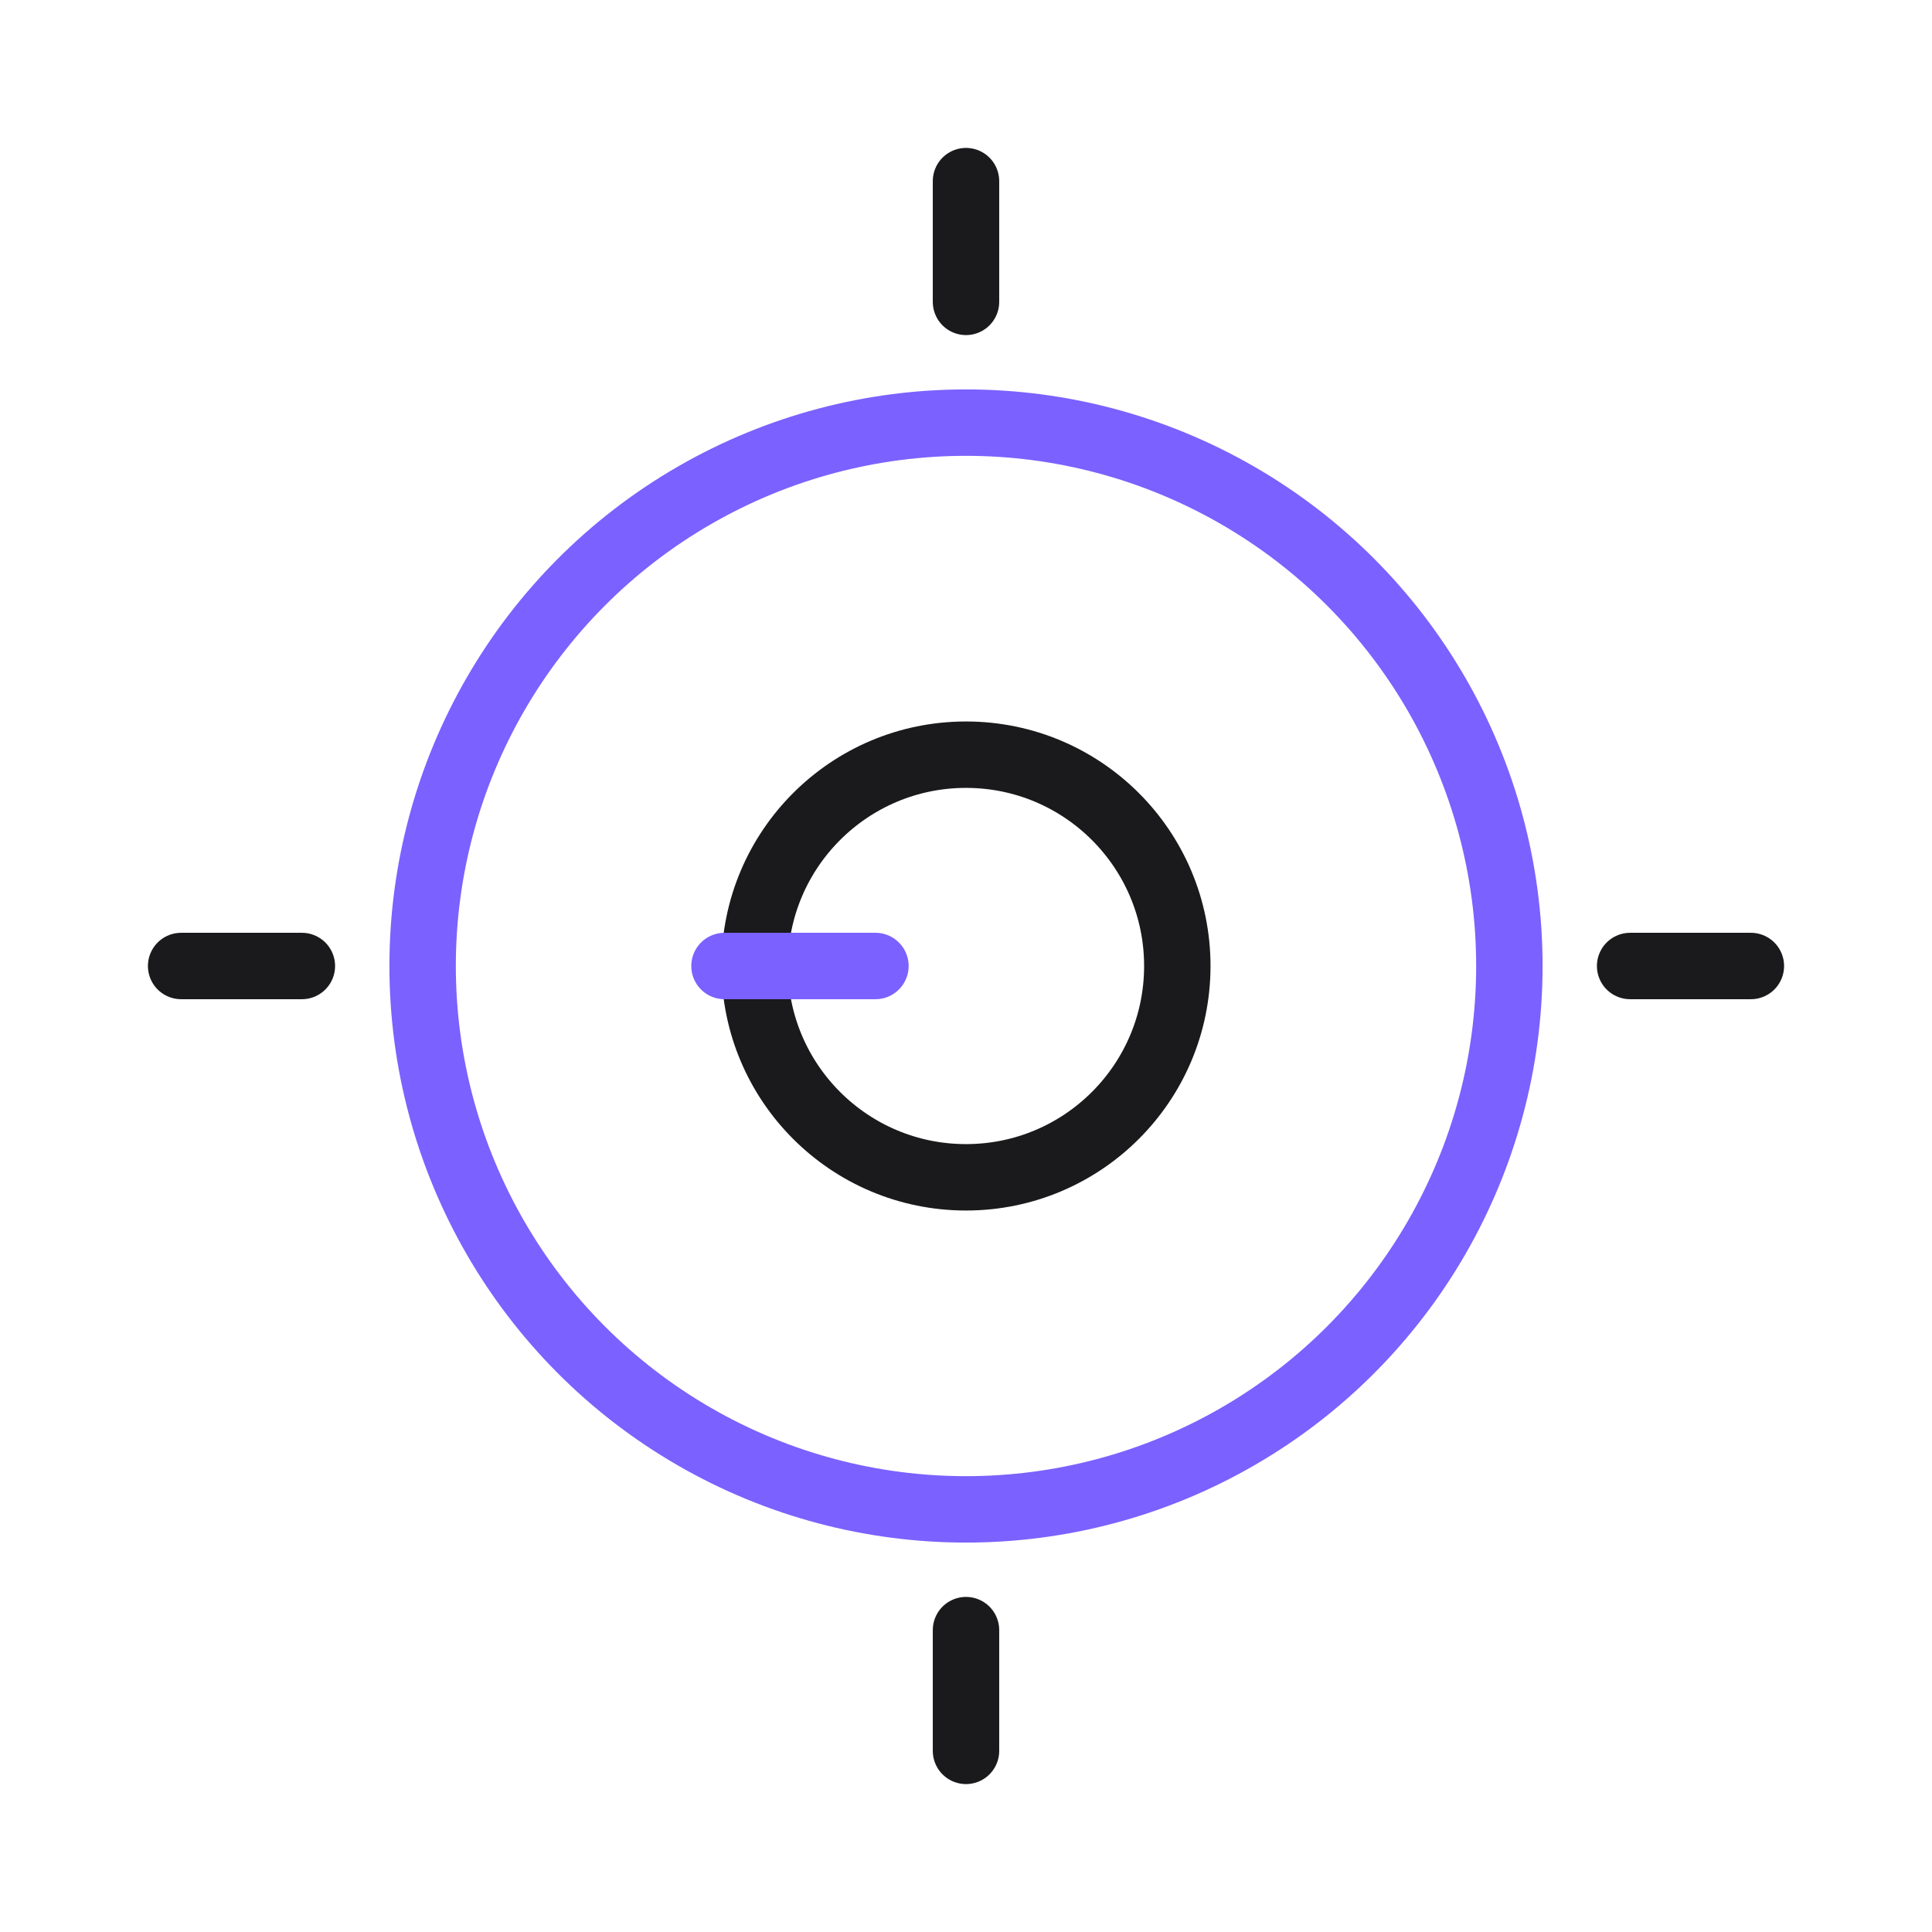
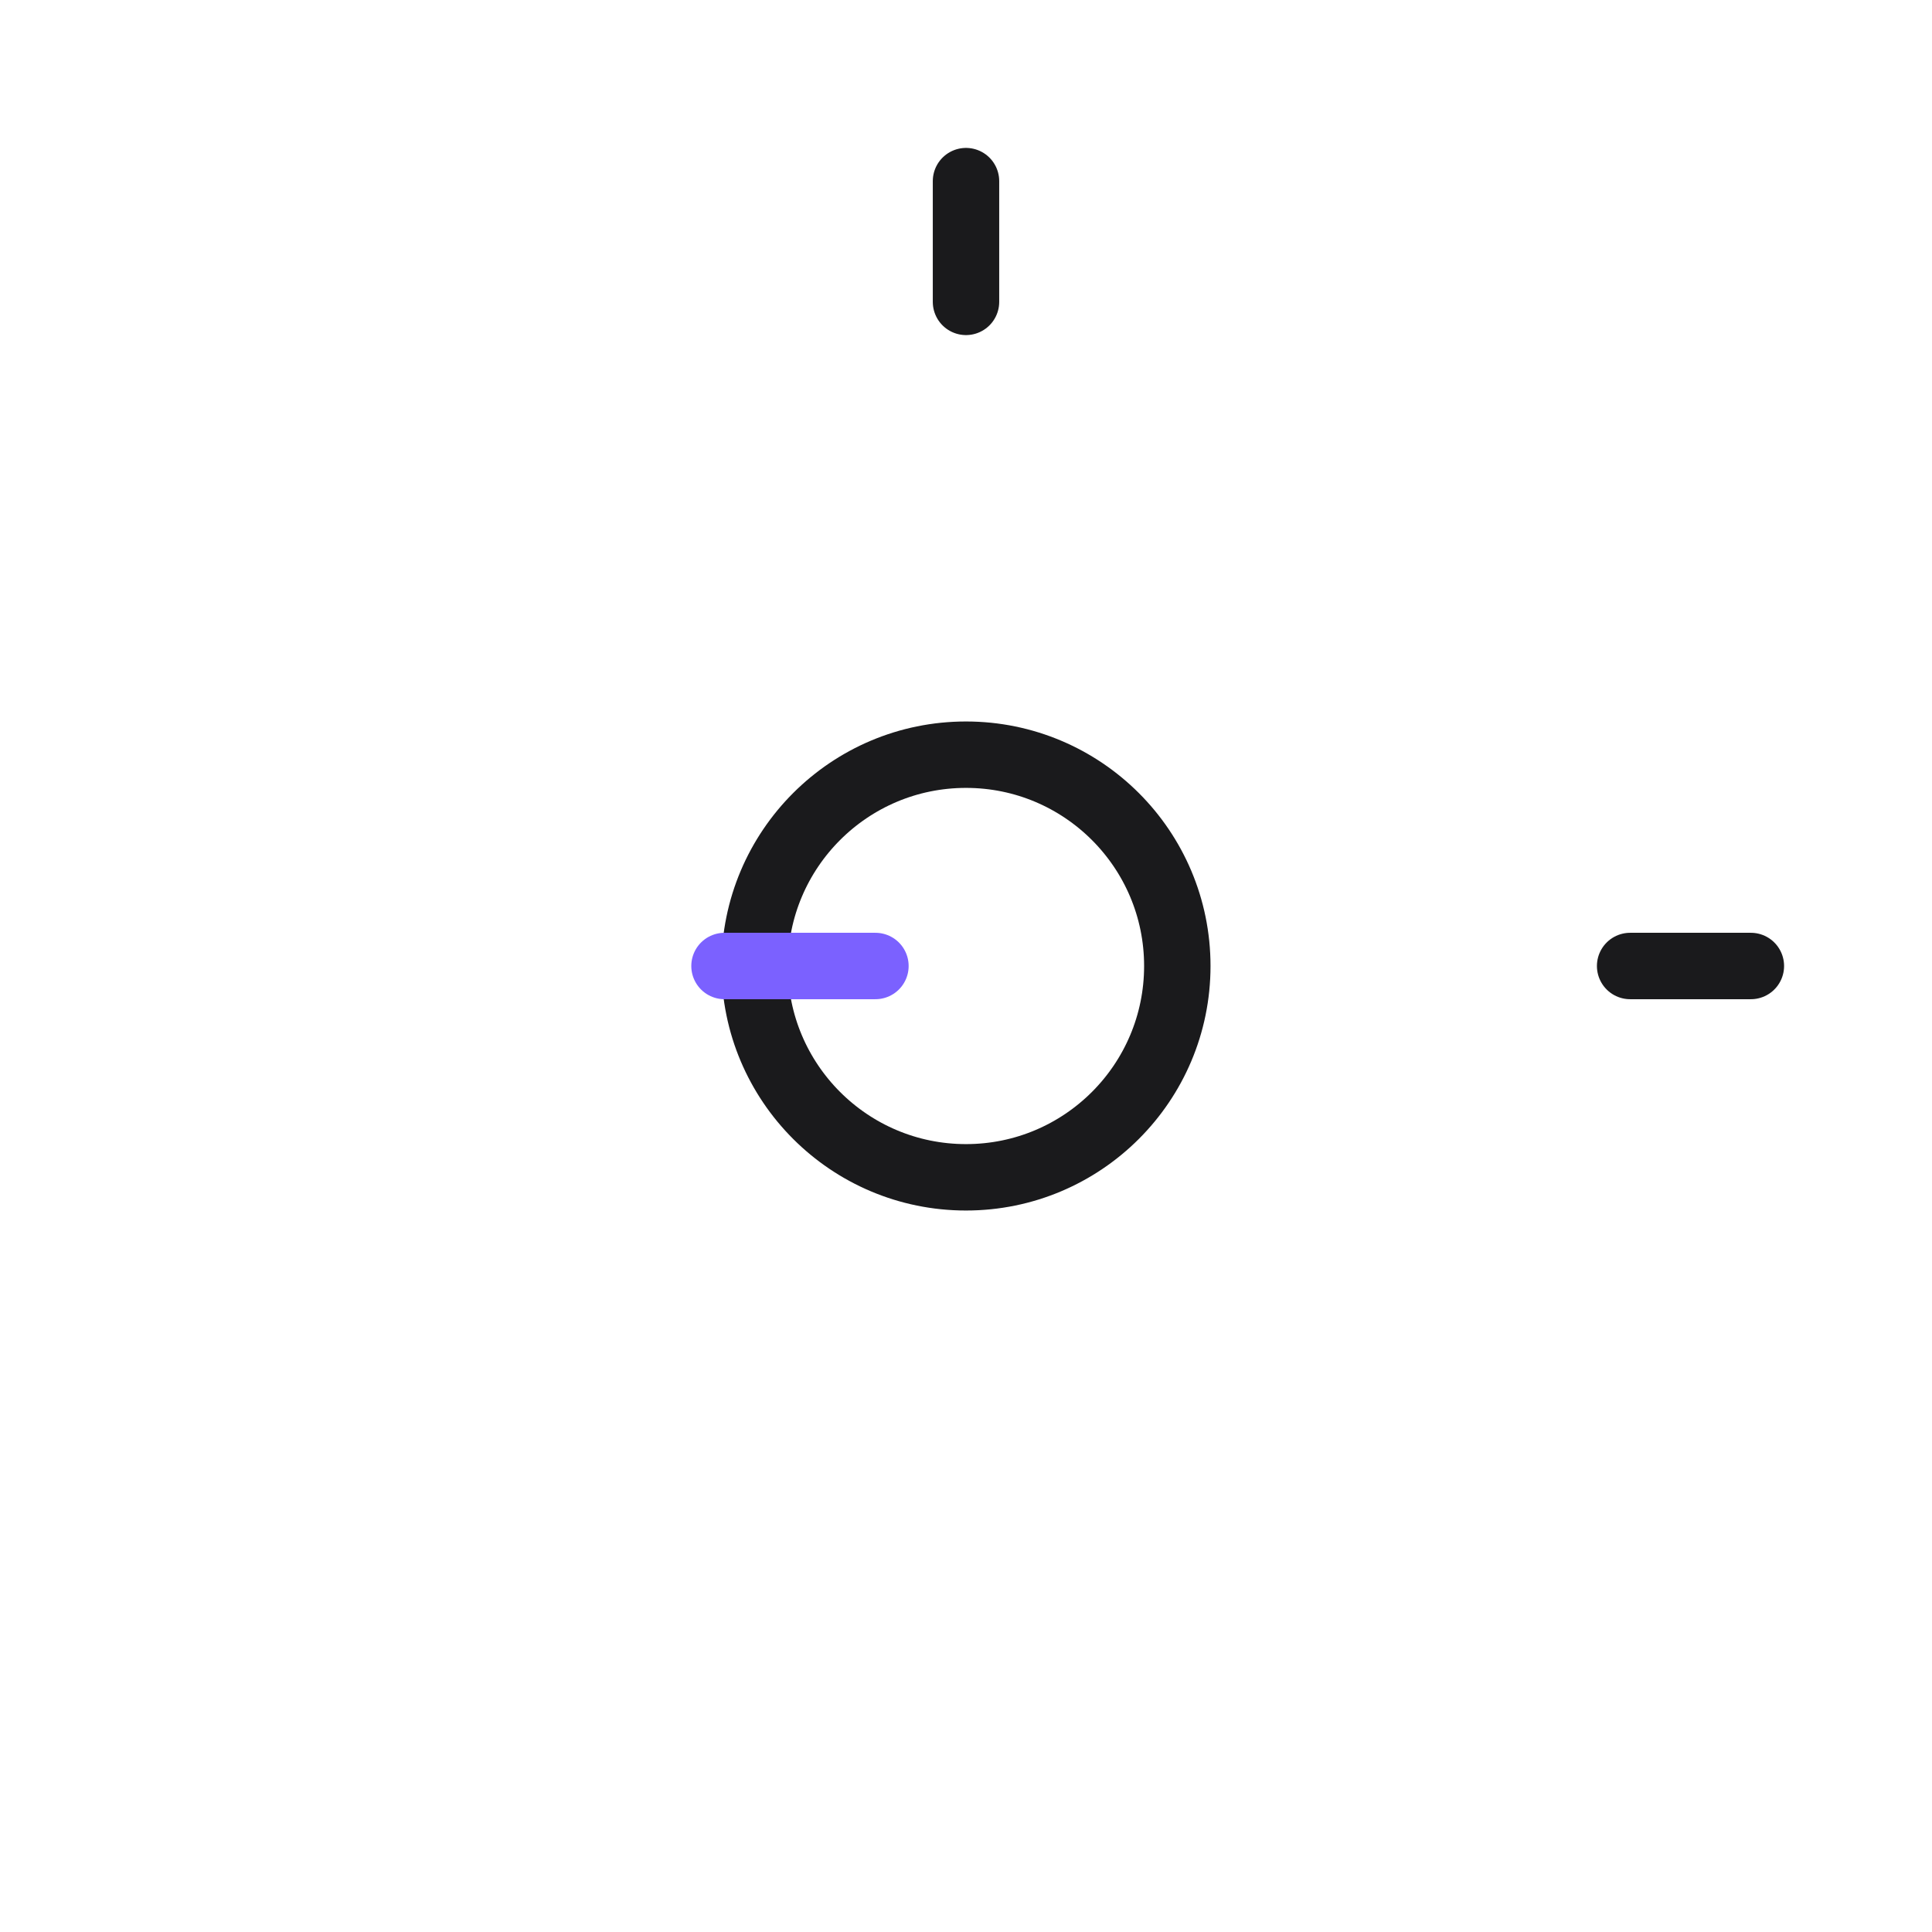
<svg xmlns="http://www.w3.org/2000/svg" width="64" height="64" viewBox="0 0 64 64" fill="none">
-   <circle cx="32" cy="32" r="18" stroke="#7B61FF" stroke-width="2.2" />
  <circle cx="32" cy="32" r="7" stroke="#1A1A1C" stroke-width="2.2" />
  <path d="M32 10V6" stroke="#1A1A1C" stroke-width="2.2" stroke-linecap="round" />
  <path d="M54 32H58" stroke="#1A1A1C" stroke-width="2.2" stroke-linecap="round" />
-   <path d="M32 54V58" stroke="#1A1A1C" stroke-width="2.2" stroke-linecap="round" />
-   <path d="M10 32H6" stroke="#1A1A1C" stroke-width="2.2" stroke-linecap="round" />
  <path d="M24 32H29" stroke="#7B61FF" stroke-width="2.2" stroke-linecap="round" />
</svg>